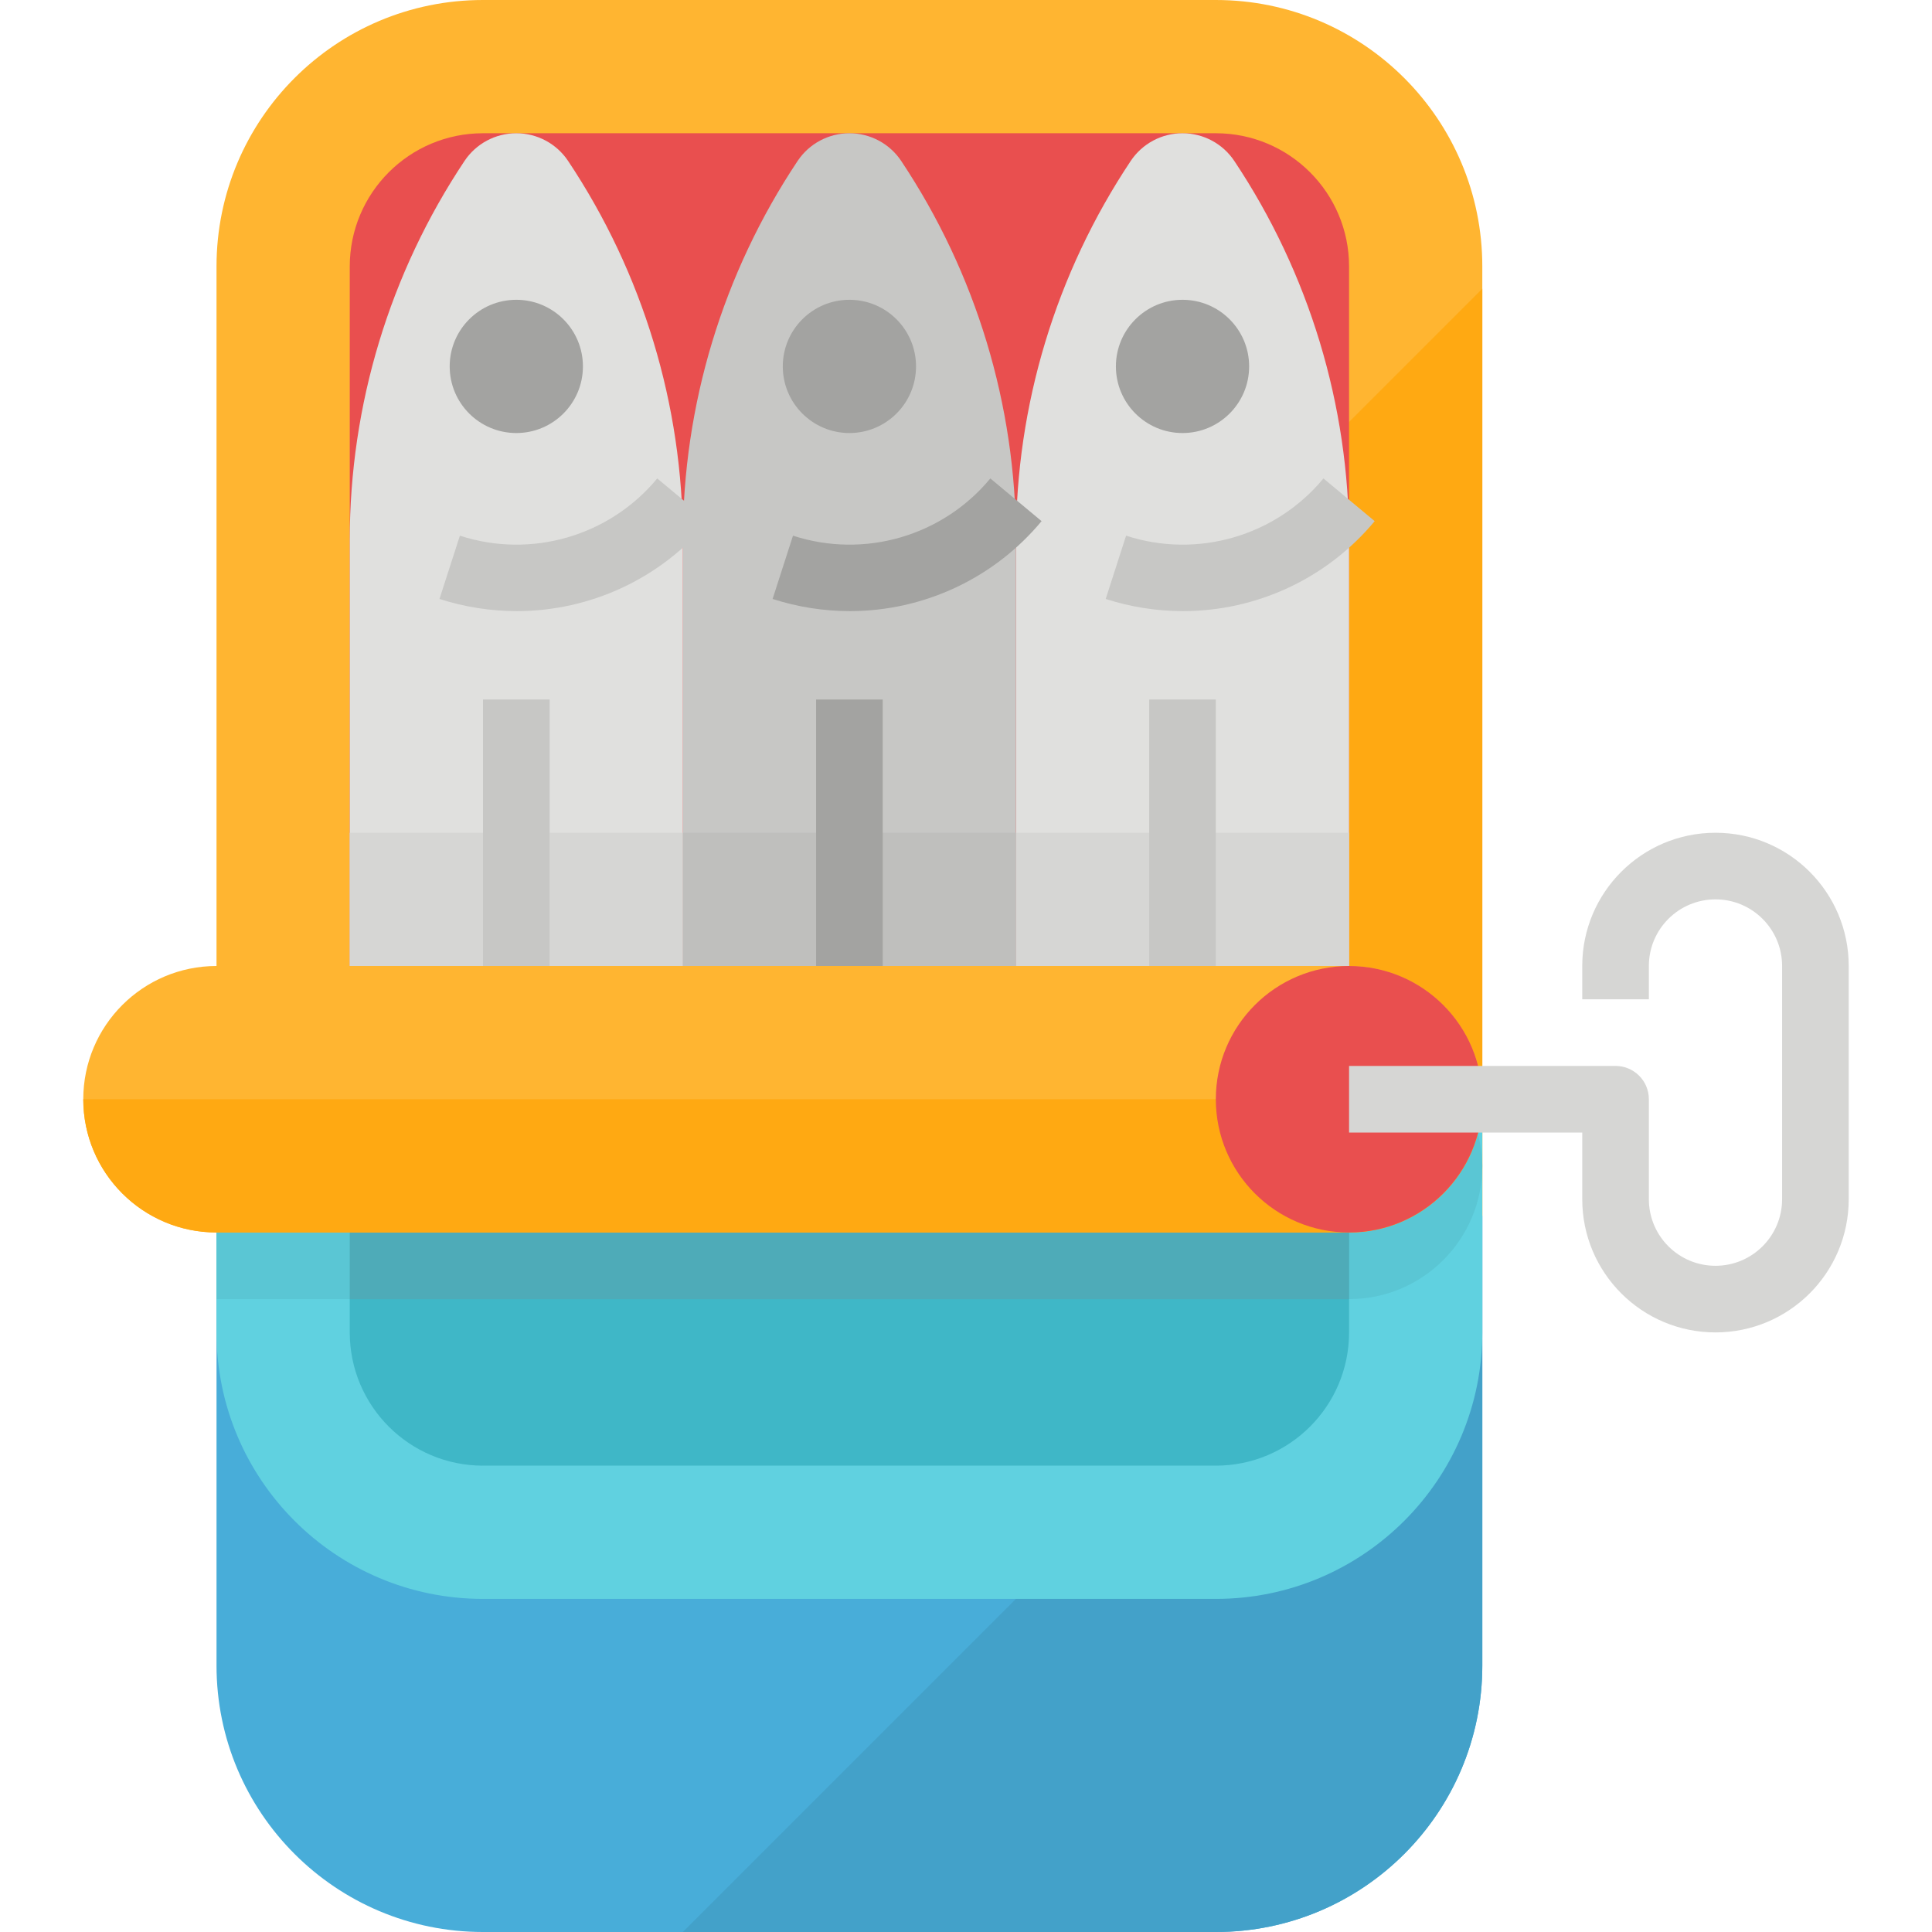
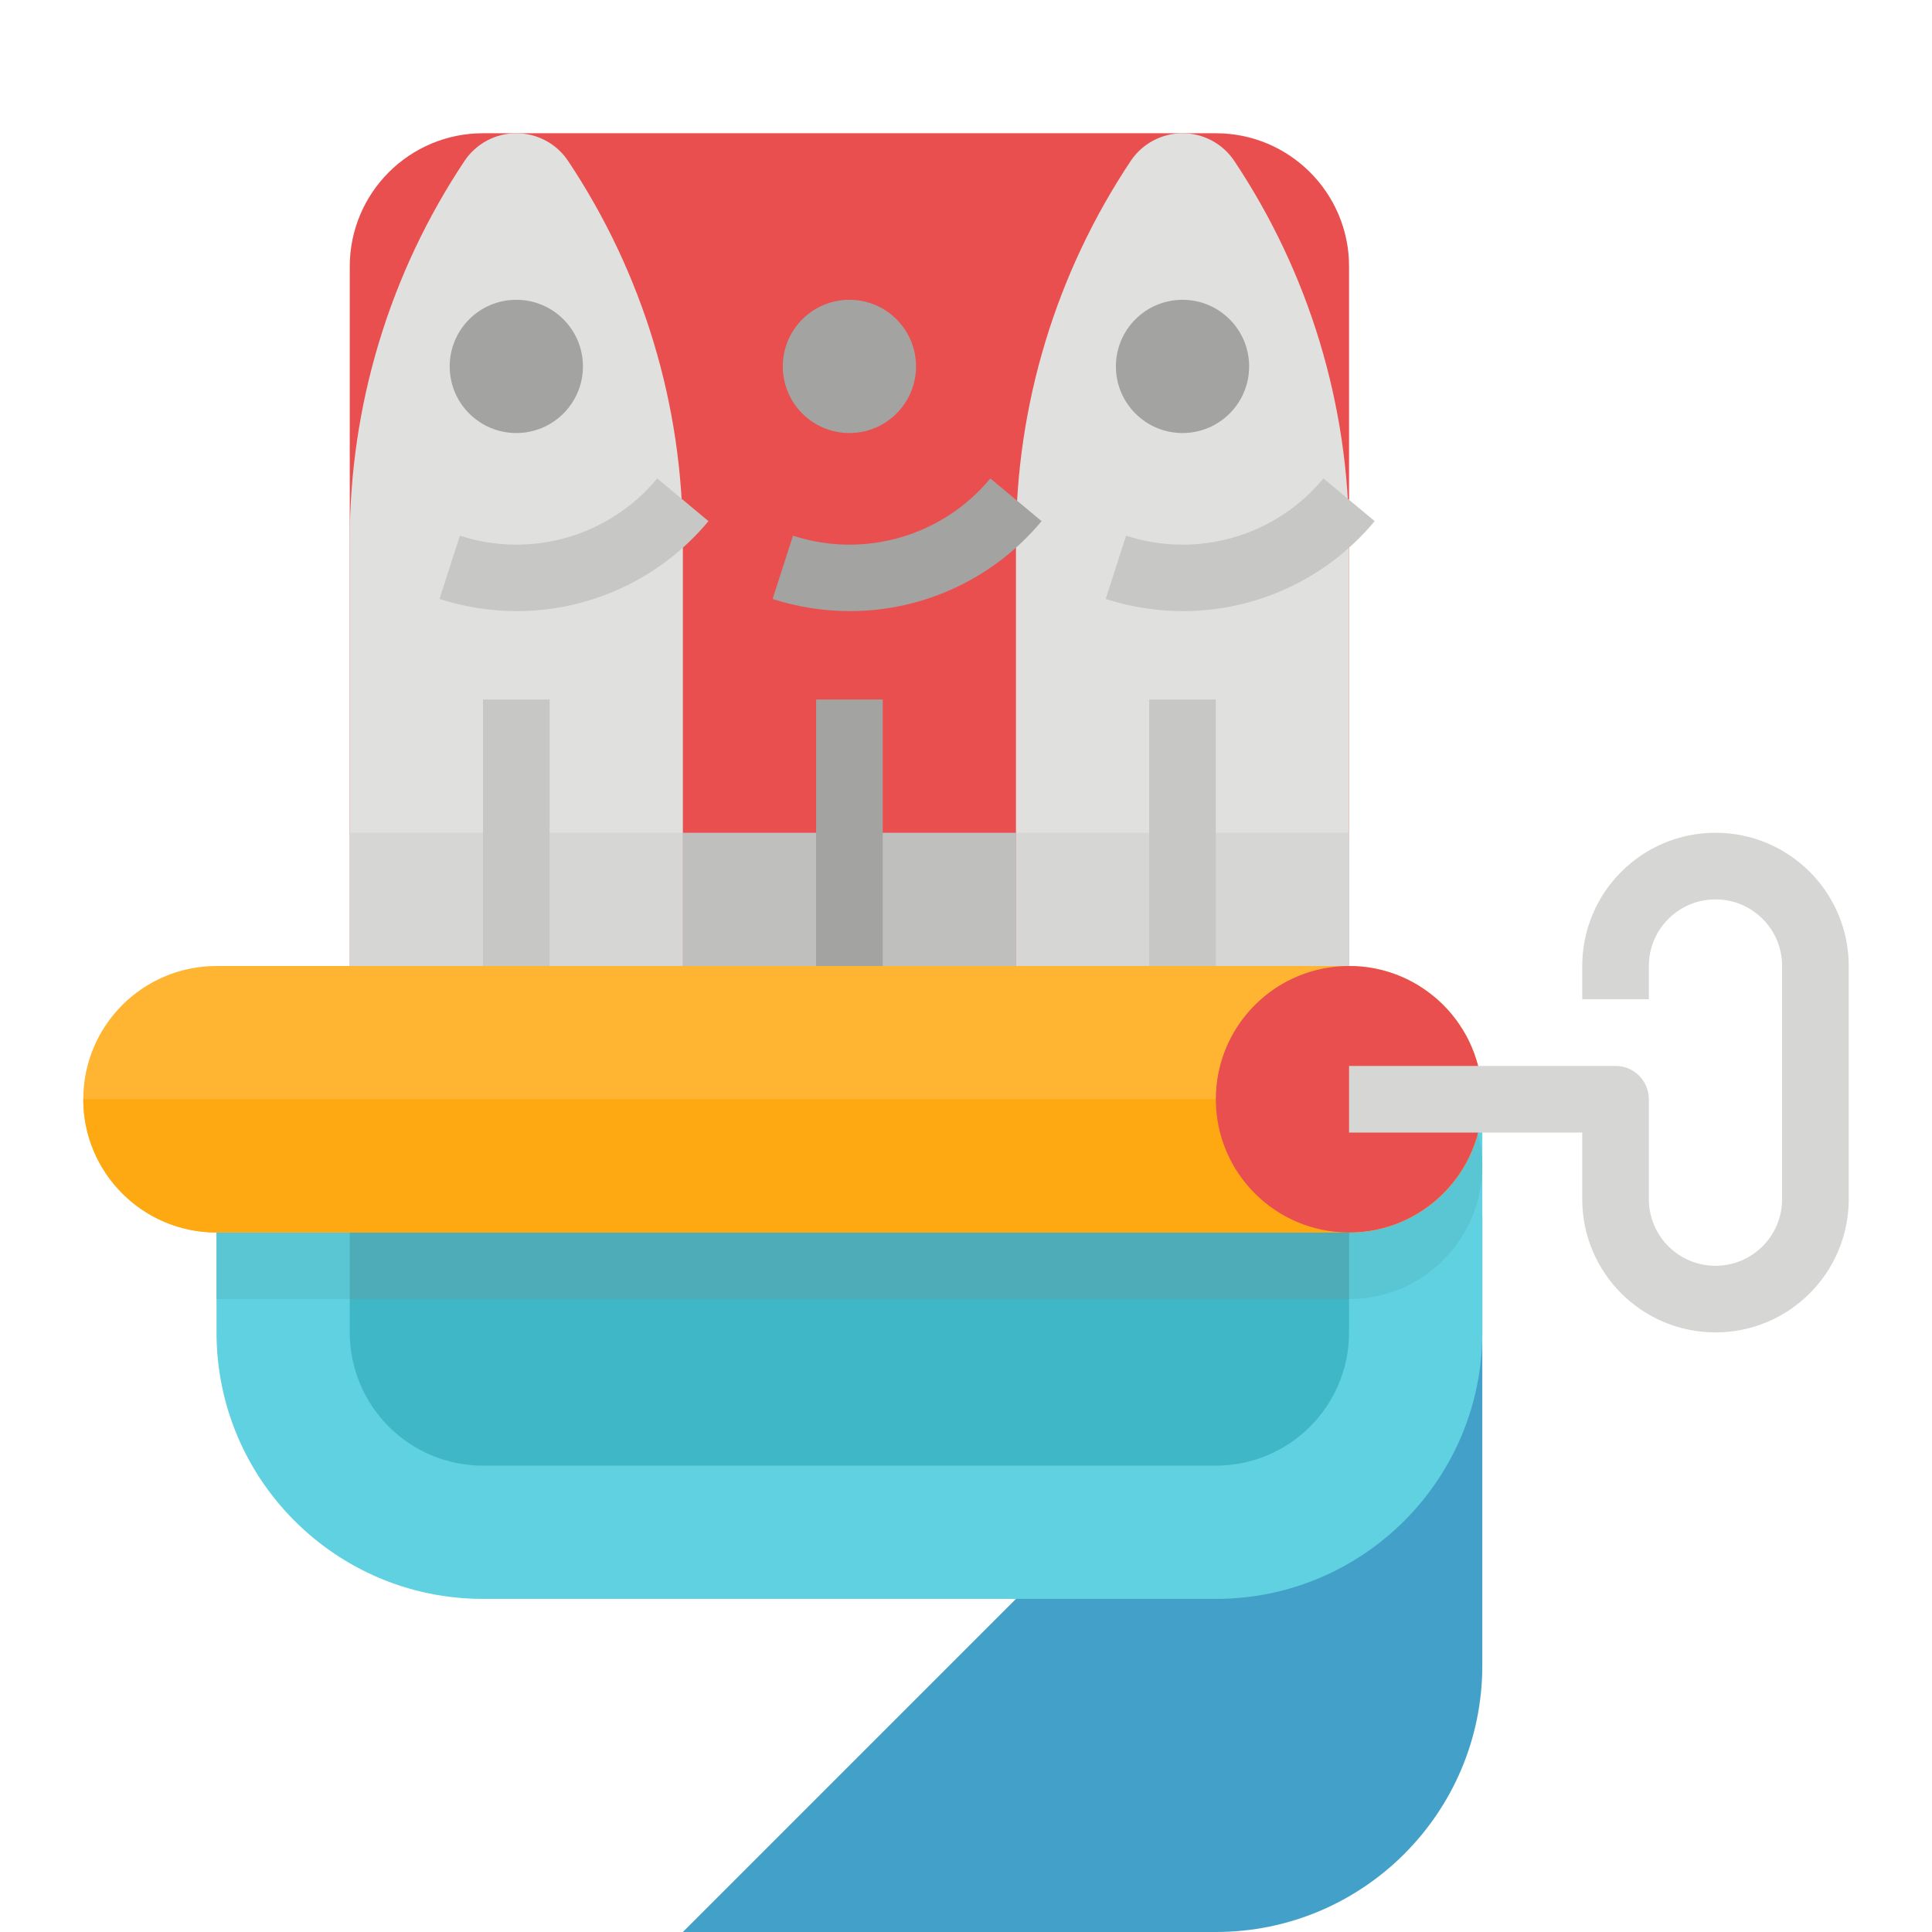
<svg xmlns="http://www.w3.org/2000/svg" height="464pt" viewBox="-20 0 464 464" width="464pt">
-   <path d="m336 64c0-35.348-28.652-64-64-64h-176c-35.348 0-64 28.652-64 64v228h304zm0 0" fill="#ffb531" />
-   <path d="m336 69.336-222.664 222.664h222.664zm0 0" fill="#ffa912" />
-   <path d="m32 292v108c0 35.348 28.652 64 64 64h176c35.348 0 64-28.652 64-64v-108zm0 0" fill="#48add9" />
  <path d="m144 464h128c35.348 0 64-28.652 64-64v-108h-20zm0 0" fill="#43a1c9" />
  <path d="m96 32h176c17.672 0 32 14.328 32 32v256c0 17.672-14.328 32-32 32h-176c-17.672 0-32-14.328-32-32v-256c0-17.672 14.328-32 32-32zm0 0" fill="#e94f4f" />
  <path d="m32 296v24c0 35.348 28.652 64 64 64h176c35.348 0 64-28.652 64-64v-56c0 17.672-14.328 32-32 32zm0 0" fill="#60d1e0" />
  <path d="m64 296v24c0 17.672 14.328 32 32 32h176c17.672 0 32-14.328 32-32v-24" fill="#3fb7c7" />
  <path d="m304 248h-80v-118.312c0-32.398 9.59-64.074 27.559-91.031 2.773-4.16 7.441-6.656 12.441-6.656s9.668 2.496 12.441 6.656c17.969 26.957 27.559 58.633 27.559 91.031zm0 0" fill="#e0e0de" />
  <path d="m264 104c-8.836 0-16-7.164-16-16s7.164-16 16-16 16 7.164 16 16-7.164 16-16 16zm0-16" fill="#a3a3a1" />
  <path d="m264.098 146.77c-6.297-.004-12.555-.988-18.547-2.922l4.898-15.199c17.121 5.574 35.914.125 47.398-13.746l12.305 10.258c-11.375 13.691-28.254 21.613-46.055 21.609zm0 0" fill="#c7c7c5" />
-   <path d="m224 248h-80v-118.312c0-32.398 9.59-64.074 27.559-91.031 2.773-4.16 7.441-6.656 12.441-6.656s9.668 2.496 12.441 6.656c17.969 26.957 27.559 58.633 27.559 91.031zm0 0" fill="#c7c7c5" />
  <path d="m184 104c-8.836 0-16-7.164-16-16s7.164-16 16-16 16 7.164 16 16-7.164 16-16 16zm0-16" fill="#a3a3a1" />
  <path d="m184.098 146.77c-6.297-.004-12.555-.988-18.547-2.922l4.898-15.199c17.121 5.574 35.914.125 47.398-13.746l12.305 10.258c-11.375 13.691-28.254 21.613-46.055 21.609zm0 0" fill="#a3a3a1" />
  <path d="m144 248h-80v-118.312c0-32.398 9.59-64.074 27.559-91.031 2.773-4.16 7.441-6.656 12.441-6.656s9.668 2.496 12.441 6.656c17.969 26.957 27.559 58.633 27.559 91.031zm0 0" fill="#e0e0de" />
  <path d="m104 104c-8.836 0-16-7.164-16-16s7.164-16 16-16 16 7.164 16 16-7.164 16-16 16zm0-16" fill="#a3a3a1" />
  <path d="m104.098 146.77c-6.297-.004-12.555-.988-18.547-2.922l4.898-15.199c17.121 5.574 35.914.125 47.398-13.746l12.305 10.258c-11.375 13.691-28.254 21.613-46.055 21.609zm0 0" fill="#c7c7c5" />
  <path d="m304 296v16c17.672 0 32-14.328 32-32-.035-2.703-.414-5.395-1.137-8-3.609 14.102-16.305 23.973-30.863 24zm0 0" fill="#5ac6d4" />
  <path d="m32 296h32v16.008h-32zm0 0" fill="#5ac6d4" />
  <path d="m64 296h240v16.008h-240zm0 0" fill="#4eabb8" />
  <path d="m64 200h80v32h-80zm0 0" fill="#d6d6d4" />
  <path d="m96 168h16v80h-16zm0 0" fill="#c7c7c5" />
  <path d="m224 200h80v32h-80zm0 0" fill="#d6d6d4" />
  <path d="m144 200h80v32h-80zm0 0" fill="#bfbfbd" />
  <path d="m256 168h16v80h-16zm0 0" fill="#c7c7c5" />
  <path d="m176 168h16v80h-16zm0 0" fill="#a3a3a1" />
  <path d="m32 232h272c17.672 0 32 14.328 32 32s-14.328 32-32 32h-272c-17.672 0-32-14.328-32-32s14.328-32 32-32zm0 0" fill="#ffb531" />
  <path d="m32 296h272c17.672 0 32-14.328 32-32h-336c0 17.672 14.328 32 32 32zm0 0" fill="#ffa912" />
  <path d="m336 264c0 17.672-14.328 32-32 32s-32-14.328-32-32 14.328-32 32-32 32 14.328 32 32zm0 0" fill="#e94f4f" />
  <path d="m392 320c-17.672 0-32-14.328-32-32v-16h-56v-16h64c4.418 0 8 3.582 8 8v24c0 8.836 7.164 16 16 16s16-7.164 16-16v-56c0-8.836-7.164-16-16-16s-16 7.164-16 16v8h-16v-8c0-17.672 14.328-32 32-32s32 14.328 32 32v56c0 17.672-14.328 32-32 32zm0 0" fill="#d6d6d4" />
</svg>